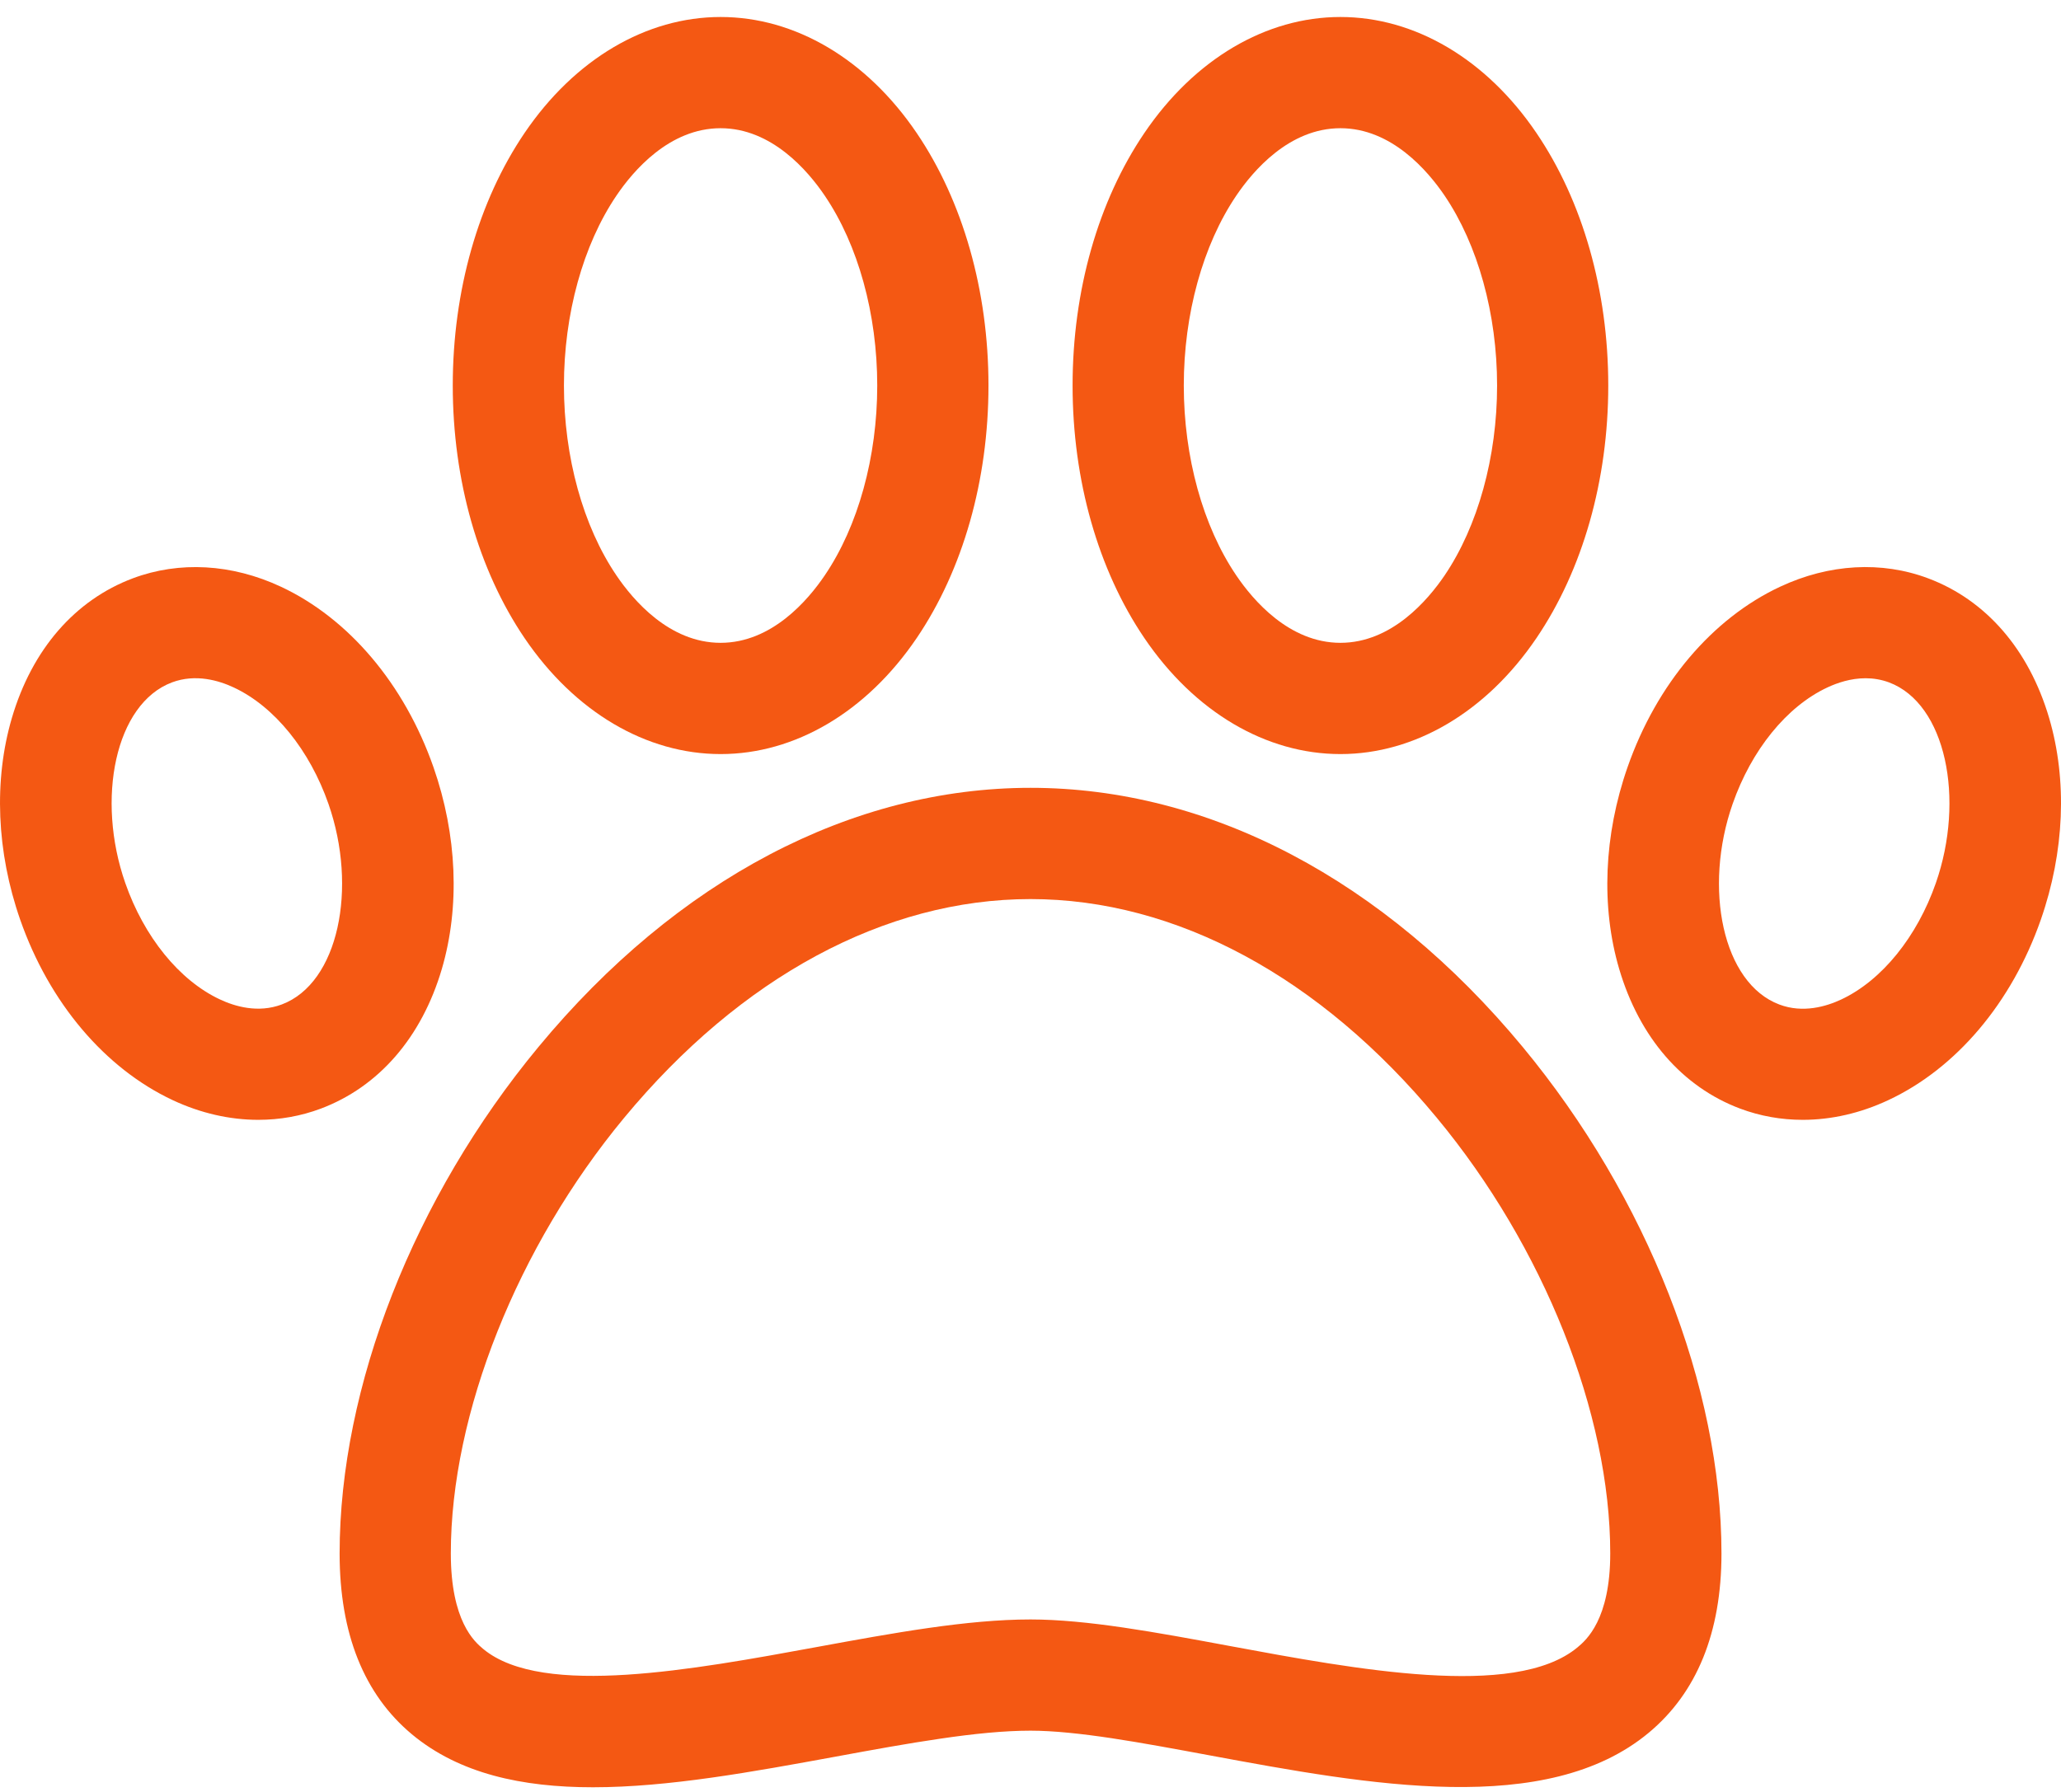
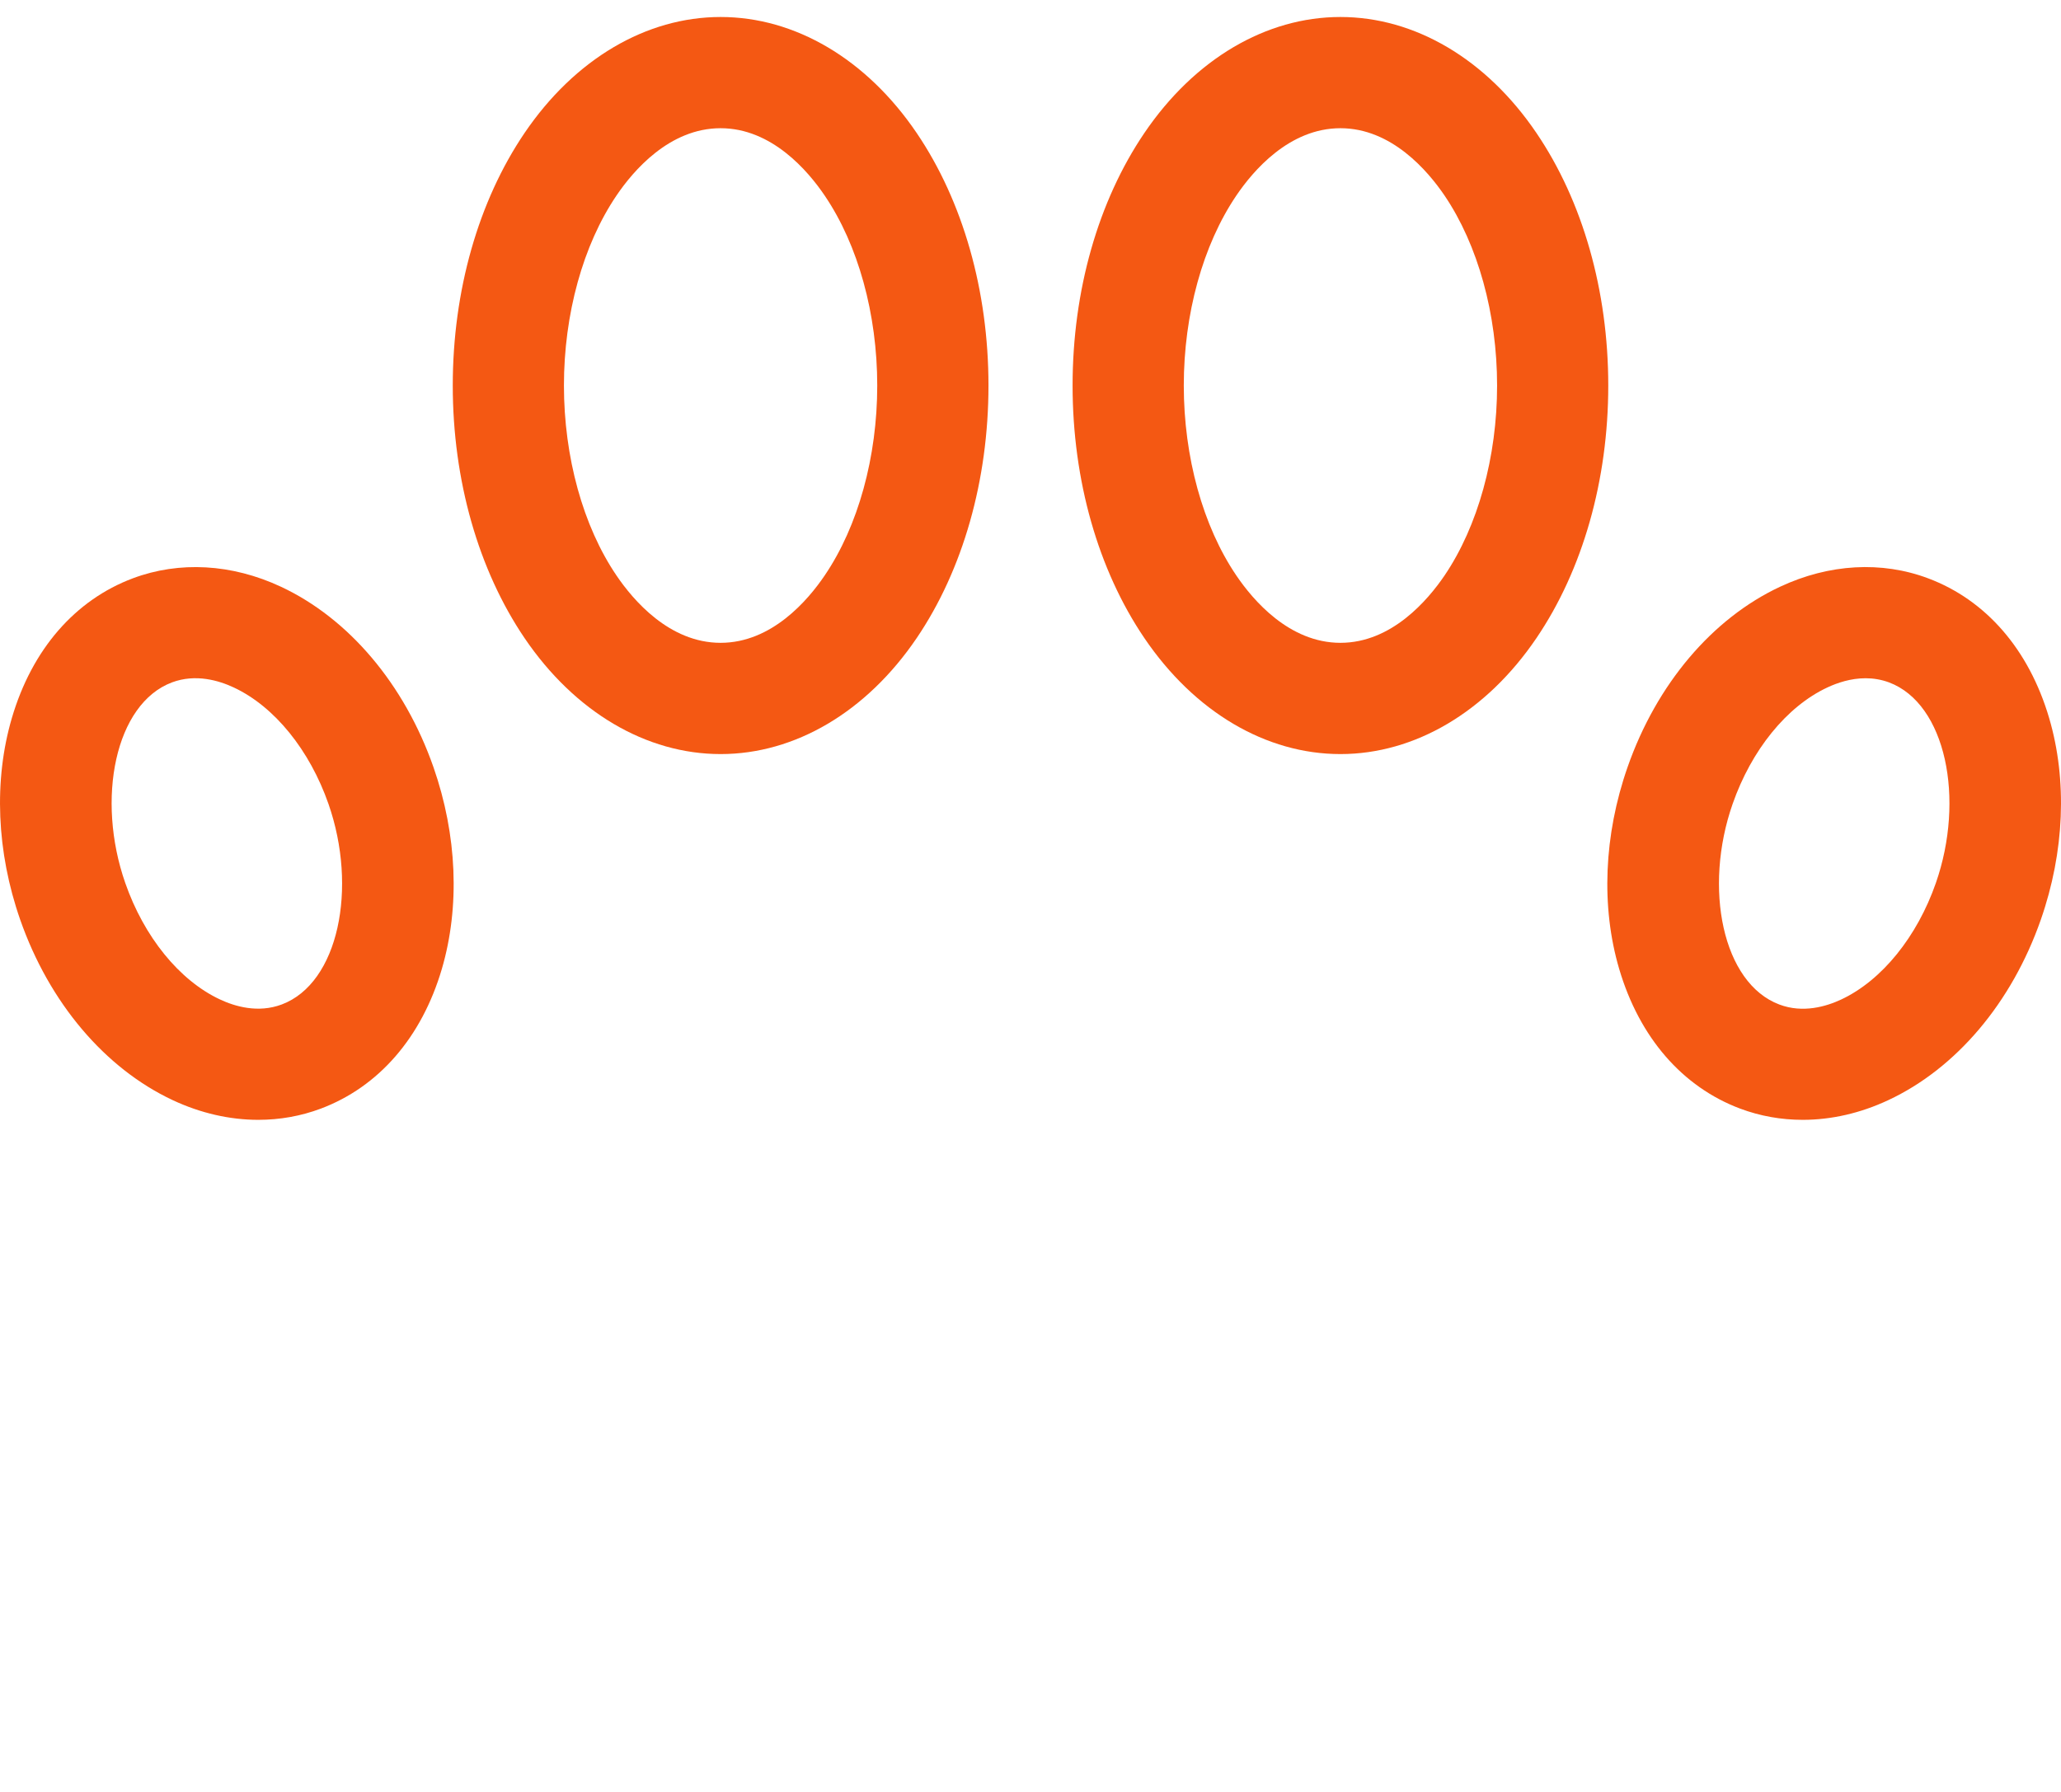
<svg xmlns="http://www.w3.org/2000/svg" width="69" height="60" viewBox="0 0 69 60" fill="none">
-   <path d="M57.633 52.014C57.633 54.671 56.805 56.682 55.196 58.02C51.783 60.856 45.849 59.769 40.489 58.774C39.348 58.562 38.238 58.356 37.222 58.202C36.199 58.049 35.271 57.949 34.501 57.949C33.609 57.949 32.584 58.054 31.479 58.217C30.377 58.377 29.194 58.594 27.978 58.818C25.194 59.328 22.381 59.844 19.851 59.844C17.474 59.844 15.375 59.389 13.791 58.071C12.193 56.739 11.37 54.711 11.37 52.014C11.37 46.436 13.854 40.091 18.029 35.053C22.667 29.451 28.521 26.379 34.502 26.379C40.483 26.379 46.336 29.451 50.976 35.053C55.148 40.092 57.633 46.436 57.633 52.014ZM53.909 52.014C53.909 47.329 51.681 41.745 48.105 37.43C44.204 32.717 39.373 30.104 34.5 30.104C29.628 30.104 24.796 32.718 20.894 37.43C17.321 41.745 15.093 47.33 15.093 52.014C15.093 54.282 15.885 54.969 16.174 55.21C17.178 56.047 18.979 56.202 20.98 56.075C22.991 55.947 25.273 55.529 27.306 55.155C29.926 54.674 32.381 54.225 34.501 54.225C36.381 54.225 38.696 54.653 41.168 55.113C43.289 55.507 45.667 55.948 47.77 56.081C49.862 56.212 51.748 56.046 52.816 55.157C53.105 54.916 53.91 54.224 53.909 52.014Z" fill="#F45813" />
  <path d="M53.843 12.909C53.843 16.08 52.987 19.082 51.44 21.363C49.759 23.843 47.363 25.249 44.876 25.249C42.388 25.249 39.993 23.844 38.311 21.363C36.765 19.084 35.909 16.082 35.909 12.909C35.909 9.735 36.765 6.735 38.311 4.455C39.993 1.974 42.388 0.569 44.876 0.569C47.363 0.569 49.759 1.974 51.44 4.455C52.987 6.735 53.843 9.737 53.843 12.909ZM50.121 12.909C50.121 10.52 49.482 8.2 48.361 6.546C47.806 5.729 46.593 4.293 44.876 4.293C43.157 4.293 41.945 5.729 41.392 6.546C40.269 8.202 39.632 10.521 39.632 12.909C39.632 15.296 40.269 17.618 41.392 19.271C41.945 20.087 43.158 21.524 44.876 21.524C46.594 21.524 47.806 20.087 48.361 19.271C49.481 17.618 50.121 15.297 50.121 12.909Z" fill="#F45813" />
  <path d="M33.093 12.909C33.093 16.08 32.237 19.082 30.691 21.363C29.009 23.843 26.613 25.249 24.126 25.249C21.639 25.249 19.243 23.844 17.56 21.363C16.015 19.082 15.158 16.08 15.158 12.909C15.158 9.737 16.015 6.735 17.56 4.455C19.243 1.974 21.639 0.569 24.126 0.569C26.613 0.569 29.009 1.974 30.691 4.455C32.237 6.735 33.093 9.737 33.093 12.909ZM29.369 12.909C29.369 10.52 28.732 8.2 27.608 6.546C27.055 5.729 25.841 4.293 24.125 4.293C22.405 4.293 21.193 5.729 20.64 6.546C19.517 8.202 18.88 10.521 18.88 12.909C18.88 15.296 19.517 17.618 20.64 19.271C21.193 20.087 22.406 21.524 24.125 21.524C25.841 21.524 27.055 20.088 27.608 19.271C28.732 17.618 29.369 15.297 29.369 12.909Z" fill="#F45813" />
  <path d="M68.324 30.795C67.352 33.578 65.486 35.778 63.217 36.837C62.281 37.276 61.306 37.496 60.353 37.496C59.633 37.496 58.928 37.371 58.258 37.12C56.326 36.395 54.886 34.741 54.208 32.442C53.596 30.362 53.694 27.963 54.488 25.689C55.46 22.905 57.326 20.707 59.595 19.646C61.239 18.876 62.999 18.78 64.553 19.365C66.485 20.089 67.926 21.743 68.603 24.042C69.215 26.123 69.118 28.521 68.324 30.795ZM63.245 22.85C62.978 22.751 62.712 22.71 62.458 22.71C61.96 22.71 61.507 22.864 61.175 23.02C59.808 23.659 58.633 25.123 58.006 26.919C57.02 29.738 57.669 32.921 59.571 33.635C60.362 33.934 61.143 33.7 61.641 33.467C63.005 32.828 64.183 31.364 64.81 29.568C65.793 26.749 65.146 23.565 63.245 22.85Z" fill="#F45813" />
  <path d="M14.793 32.442C14.117 34.74 12.675 36.393 10.742 37.12C10.073 37.371 9.368 37.496 8.648 37.496C7.696 37.496 6.72 37.276 5.783 36.837C3.515 35.775 1.649 33.577 0.676 30.794C-0.118 28.52 -0.214 26.123 0.397 24.042C1.072 21.743 2.515 20.089 4.447 19.364C6.002 18.781 7.763 18.877 9.406 19.646C11.674 20.707 13.54 22.906 14.513 25.69C15.306 27.964 15.402 30.362 14.793 32.442ZM10.997 26.918C10.37 25.122 9.193 23.658 7.828 23.02C7.33 22.786 6.55 22.552 5.757 22.849C3.856 23.564 3.209 26.748 4.194 29.566C4.82 31.362 5.998 32.826 7.363 33.464C7.86 33.698 8.639 33.931 9.433 33.633C11.334 32.921 11.981 29.737 10.997 26.918Z" fill="#F45813" />
</svg>